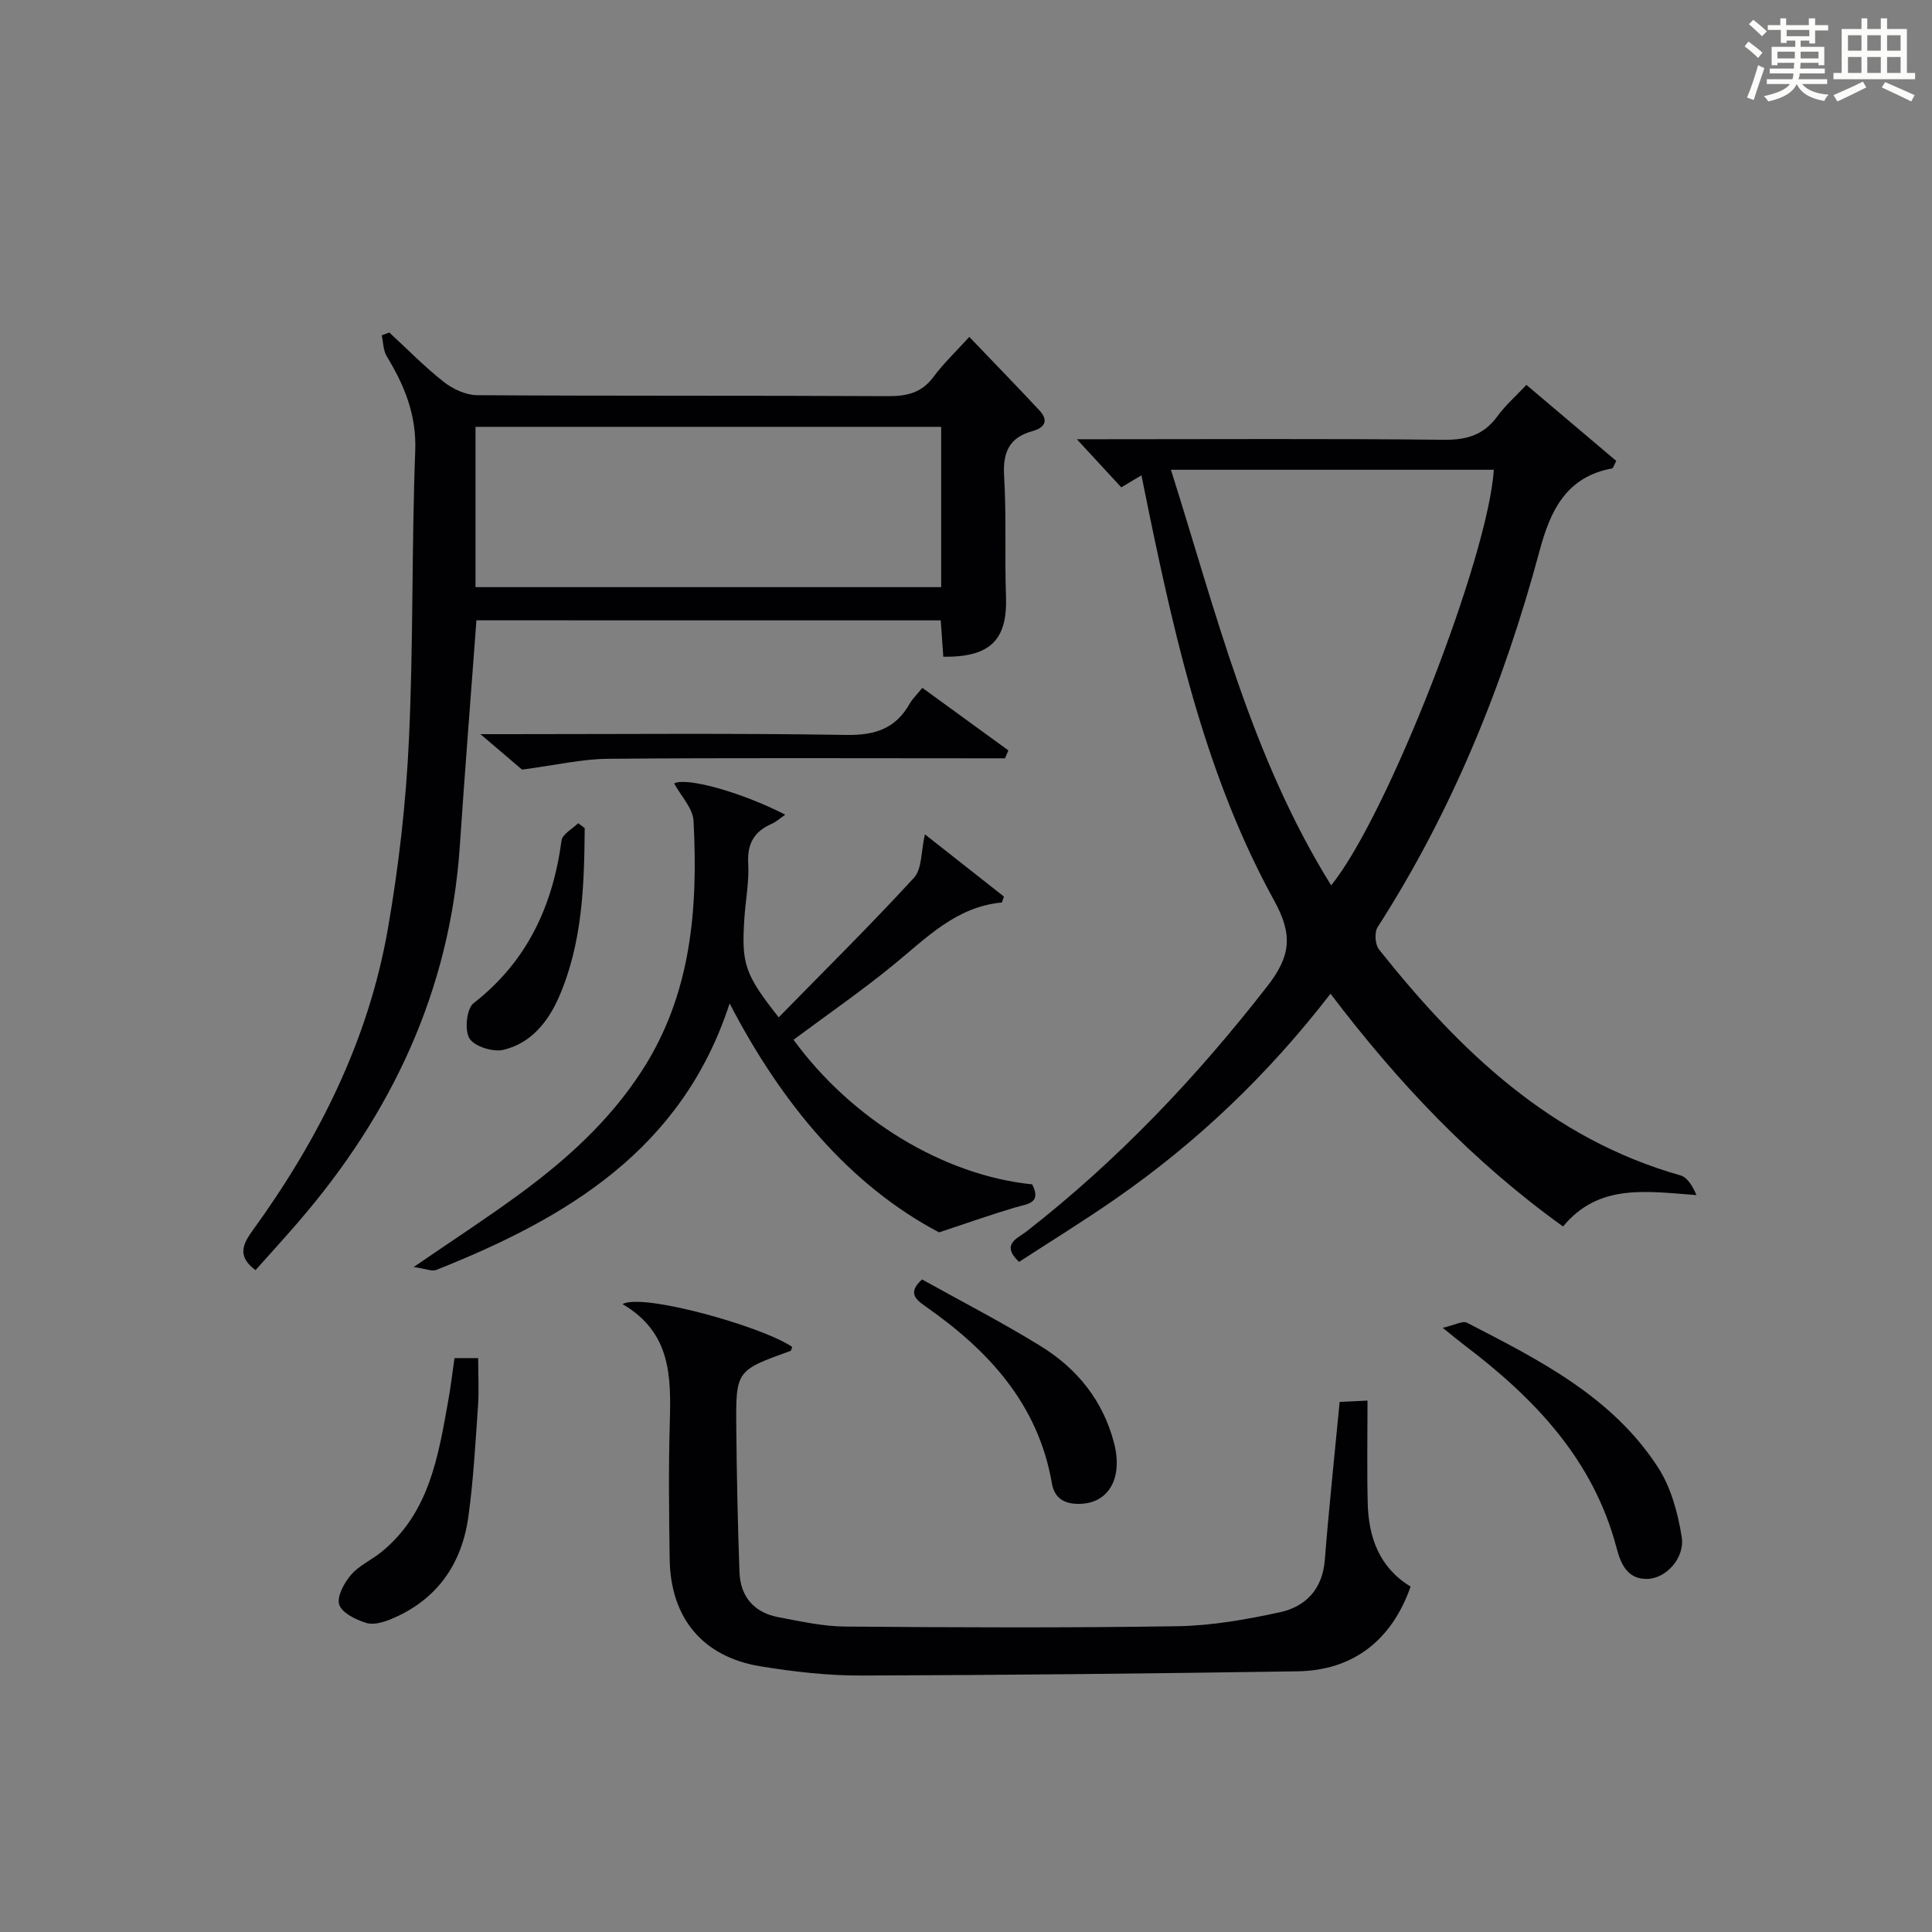
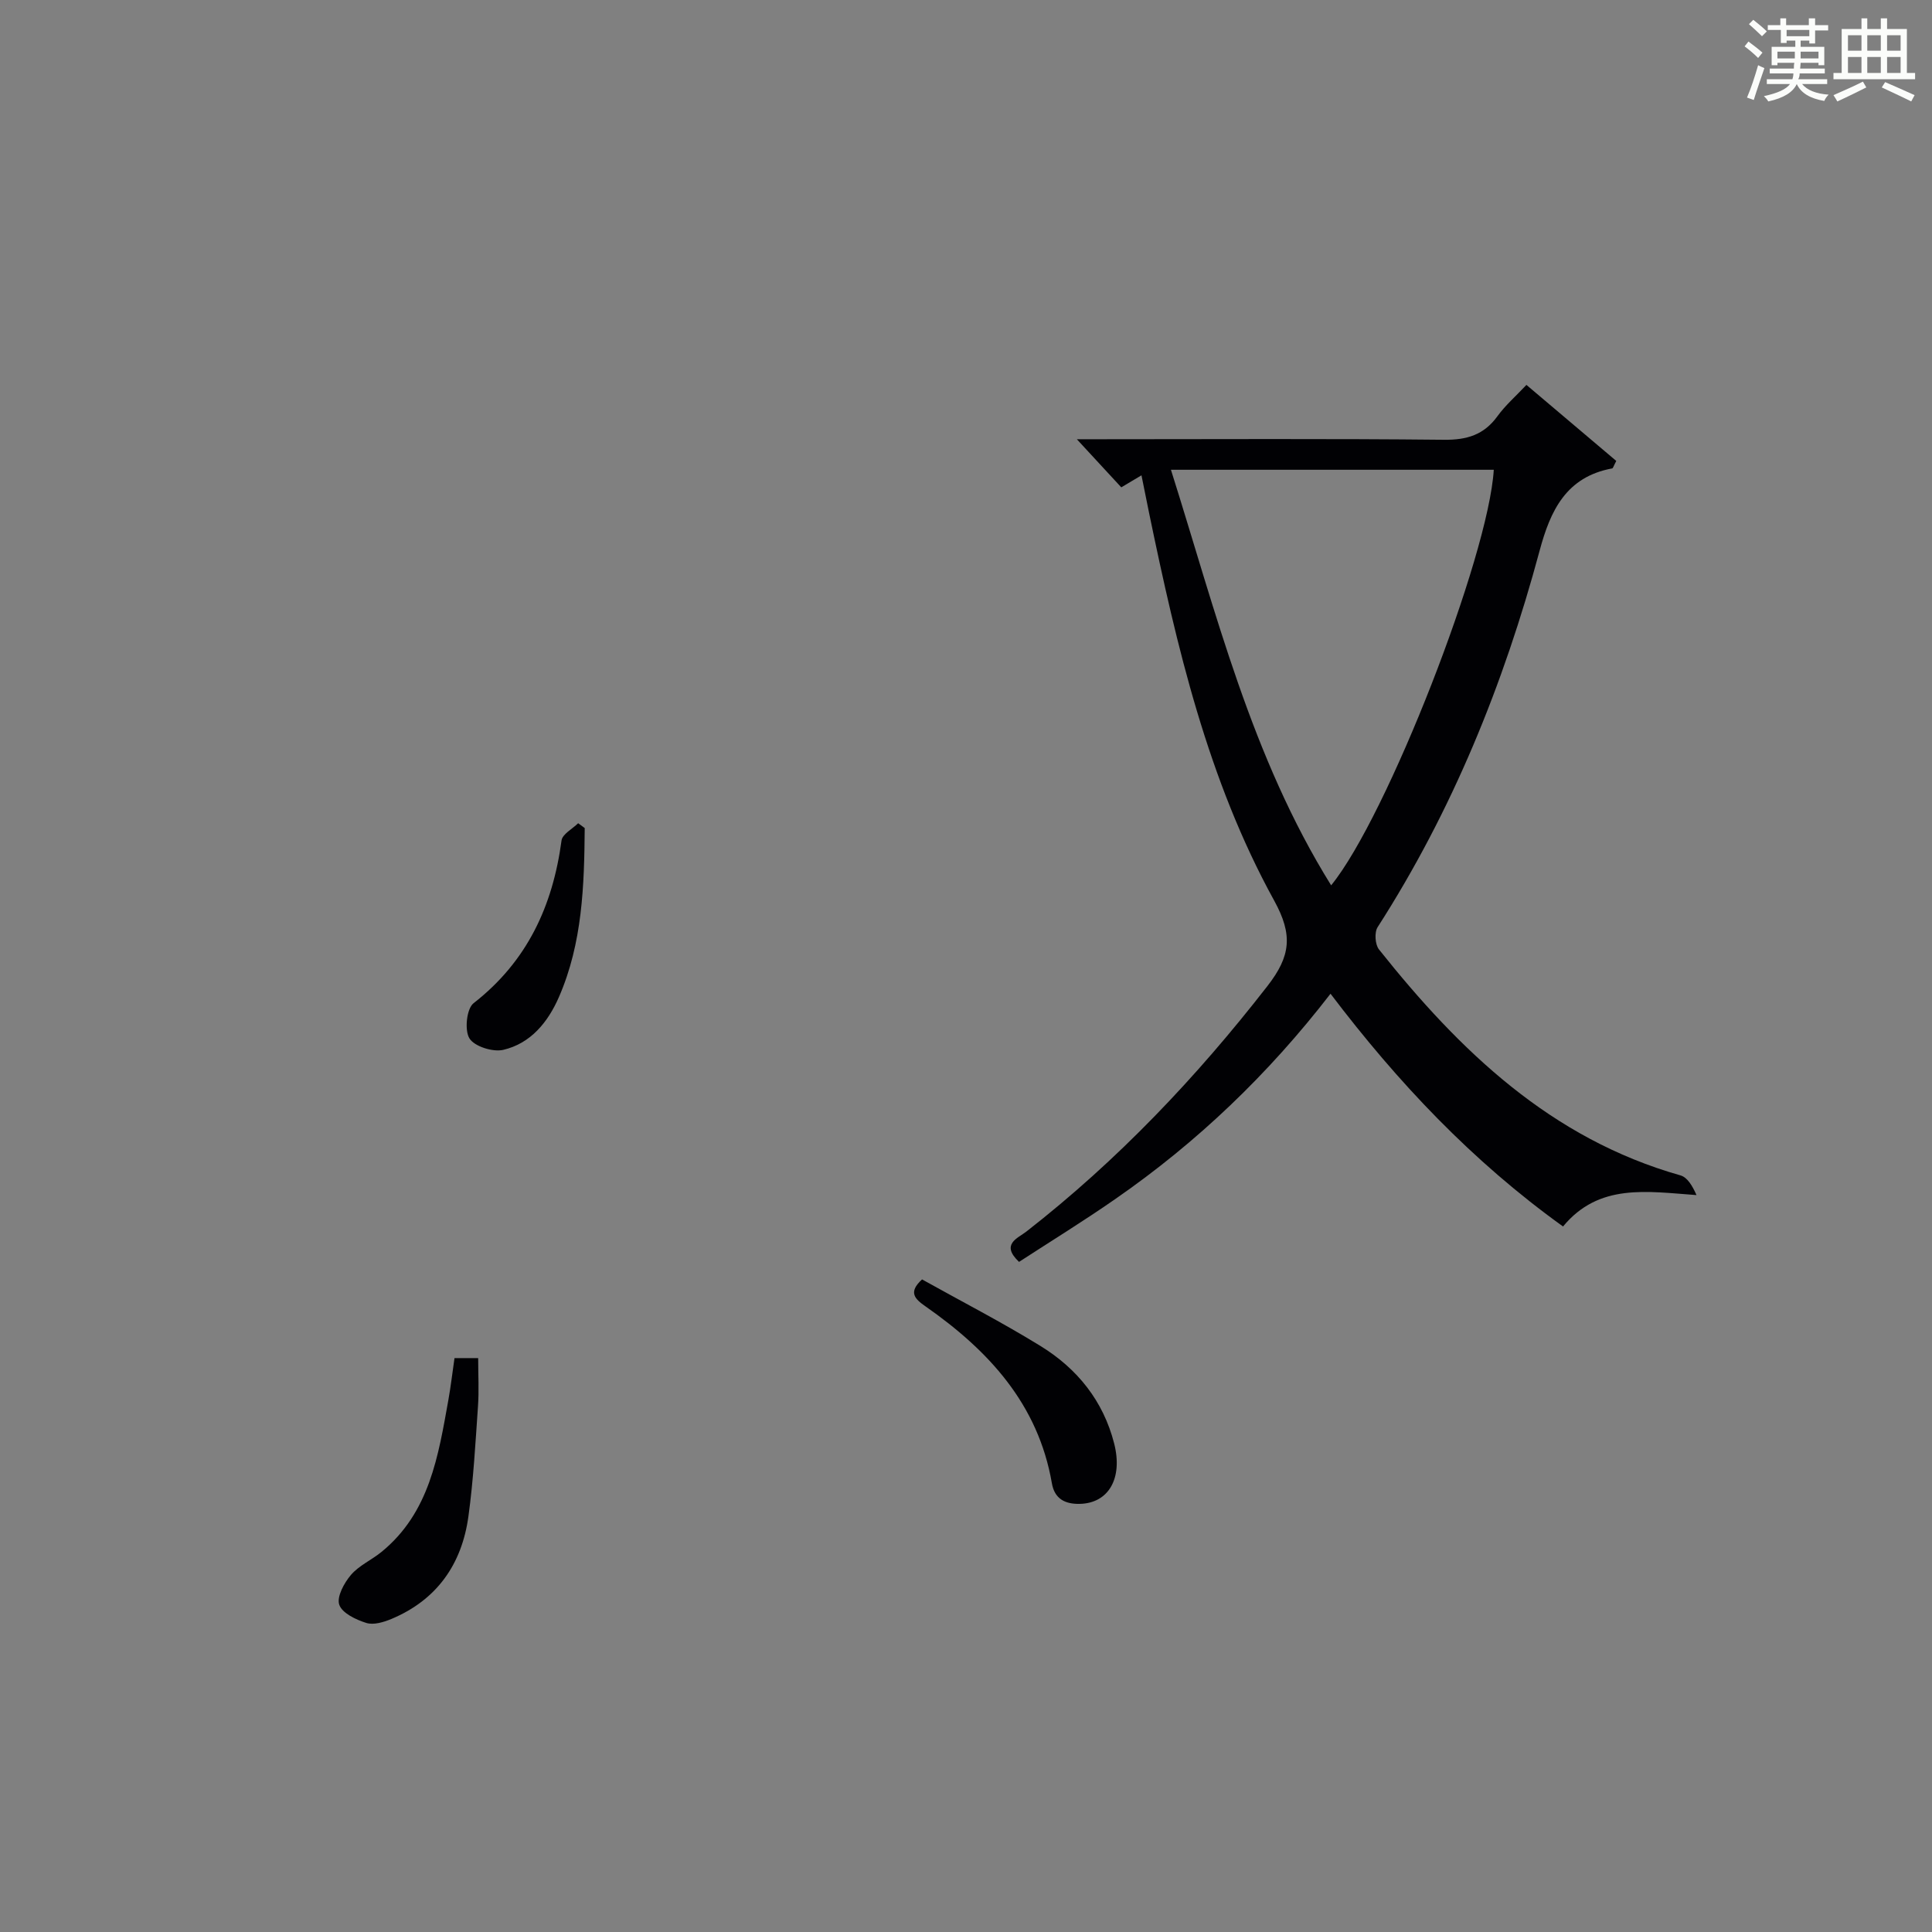
<svg xmlns="http://www.w3.org/2000/svg" version="1.1" id="漢_ZDIC_典" x="0px" y="0px" viewBox="0 0 400 400" style="enable-background:new 0 0 400 400;" xml:space="preserve">
  <rect x="0" y="0" width="400" height="400" fill="#808080" stroke="none" />
  <style type="text/css">
	.st1{fill:#010104;}
	.st0{fill:#fbfcfa;}
</style>
  <g>
    <path class="st0" d="M361.2,9.6l0.8-1c0.9,0.7,1.9,1.4,2.9,2.3L364,12C363,11,362,10.2,361.2,9.6z M361.7,20.2   c0.9-2.1,1.6-4.3,2.3-6.7c0.4,0.2,0.8,0.4,1.3,0.6c-0.7,2.1-1.5,4.3-2.2,6.6L361.7,20.2z M362.1,5l0.9-0.9c1,0.8,2,1.6,2.8,2.4   l-1,1C363.9,6.6,363,5.8,362.1,5z M374.6,3.8h1.2v1.4h2.7v1.1h-2.7v2.7h-1.2V8.4h-1.8v1.3h4.9v3.8h-1.2v-0.5h-3.7   c0,0.4-0.1,0.9-0.1,1.2h5.1v1h-5.2c0,0.5-0.1,0.9-0.3,1.2h6v1h-5.2c1.1,1.3,2.9,2,5.5,2.2c-0.4,0.4-0.7,0.8-0.9,1.3   c-2.9-0.5-4.8-1.6-5.7-3.5H372c-0.8,1.7-2.7,2.9-5.9,3.6c-0.2-0.4-0.6-0.8-0.9-1.1c2.8-0.6,4.6-1.4,5.4-2.5h-4.8v-1h5.3   c0.1-0.3,0.2-0.7,0.2-1.2h-4.9v-1h5c0-0.4,0-0.8,0.1-1.2H368v0.5h-1.2V9.7h4.9V8.4h-1.8v0.5h-1.2V6.2H366V5.2h2.6V3.8h1.2v1.4h4.7   V3.8z M368,12.1h3.6c0-0.4,0-0.9,0-1.4H368V12.1z M369.9,7.5h4.7V6.2h-4.7V7.5z M376.5,10.7h-3.7c0,0.5,0,1,0,1.4h3.7V10.7z" />
    <path class="st0" d="M385.3,3.8h1.3V6h2.8V3.8h1.3V6h4.1v9.1h1.7v1.3h-16.9v-1.3h1.7V6h4.1V3.8z M385.7,16.9l0.7,1.2   c-1.8,0.9-3.8,1.9-6,2.9c-0.2-0.4-0.5-0.8-0.8-1.3C381.9,18.7,383.9,17.8,385.7,16.9z M382.6,10.5h2.8V7.3h-2.8V10.5z M382.6,15.1   h2.8v-3.3h-2.8V15.1z M386.6,10.5h2.8V7.3h-2.8V10.5z M386.6,15.1h2.8v-3.3h-2.8V15.1z M390.3,17c2.1,0.9,4.1,1.8,6.1,2.7l-0.7,1.3   c-2.2-1.1-4.2-2-6.1-2.9L390.3,17z M393.5,7.3h-2.8v3.2h2.8V7.3z M390.7,15.1h2.8v-3.3h-2.8V15.1z" />
    <path class="st1" d="M210.98,261.26c-3.87-3.66-0.28-4.88,1.52-6.28c18.89-14.73,35.2-31.91,49.9-50.82c4.83-6.21,5.32-10.59,1.4-17.71   c-13.76-25-20.16-52.57-25.9-80.27c-0.5-2.42-0.98-4.84-1.57-7.77c-1.49,0.89-2.69,1.6-4.18,2.49c-2.86-3.1-5.84-6.32-9.2-9.96   c1.85,0,3.44,0,5.03,0c23.66,0,47.32-0.14,70.98,0.11c4.75,0.05,8.27-1.01,11.08-4.89c1.62-2.24,3.77-4.11,5.99-6.47   c6.45,5.46,12.59,10.65,18.6,15.74c-0.55,1.04-0.66,1.52-0.85,1.55c-9.51,1.75-12.79,8.7-15.03,17.07   c-7.41,27.57-18.04,53.79-33.53,77.91c-0.69,1.08-0.53,3.59,0.28,4.61c16.71,21.01,35.6,39.18,62.42,46.78   c1.43,0.4,2.48,2.16,3.32,4.08c-10.26-0.73-20.19-2.51-27.63,6.5c-18.8-13.51-34.18-29.78-48.14-48.19   c-12.9,16.71-27.65,30.79-44.58,42.52C224.36,252.8,217.57,256.98,210.98,261.26z M242.43,97.26   c9.38,29.68,16.64,59.47,33.17,86.04c11.59-14.2,32.59-68.1,33.67-86.04C287.33,97.26,265.41,97.26,242.43,97.26z" />
-     <path class="st1" d="M98.64,128.43c-1.18,15.9-2.4,31.31-3.44,46.73c-2.01,29.87-14.07,55.4-33.41,77.81c-2.92,3.39-5.94,6.69-8.89,10   c-3.55-2.65-2.92-5.01-0.73-8.02c13.72-18.91,24.1-39.47,28.13-62.63c2.25-12.9,3.75-26.01,4.36-39.08   c0.94-19.94,0.55-39.94,1.31-59.89c0.28-7.46-2.22-13.53-5.89-19.56c-0.74-1.22-0.72-2.9-1.05-4.36c0.52-0.2,1.04-0.39,1.57-0.59   c3.75,3.45,7.32,7.13,11.32,10.26c1.88,1.48,4.56,2.7,6.89,2.72c28.32,0.18,56.65,0.05,84.97,0.2c3.95,0.02,7.01-0.65,9.48-3.98   c2.07-2.79,4.63-5.21,7.42-8.29c5.22,5.46,9.93,10.29,14.52,15.22c1.99,2.14,1.07,3.6-1.47,4.3c-4.79,1.32-6.13,4.38-5.84,9.27   c0.5,8.3,0.1,16.66,0.39,24.98c0.31,8.92-3.2,12.58-12.98,12.45c-0.17-2.36-0.33-4.76-0.53-7.53   C162.74,128.43,130.7,128.43,98.64,128.43z M194.86,88.37c-32.39,0-64.27,0-96.41,0c0,11.2,0,22.1,0,33.19c32.28,0,64.29,0,96.41,0   C194.86,110.39,194.86,99.59,194.86,88.37z" />
-     <path class="st1" d="M128.9,270.01c3.92-2.38,28.86,4.57,35.12,8.86c-0.13,0.28-0.19,0.75-0.39,0.83c-11.21,4.05-11.3,4.05-11.19,15.85   c0.09,9.97,0.3,19.95,0.66,29.92c0.18,5.13,3.04,8.41,8.1,9.36c4.55,0.85,9.16,1.9,13.75,1.93c22.95,0.19,45.9,0.29,68.85-0.07   c7.07-0.11,14.21-1.38,21.15-2.88c5.4-1.17,8.86-4.78,9.34-10.85c0.85-10.75,2-21.48,3.07-32.71c1.42-0.07,2.96-0.14,5.77-0.27   c0,7.35-0.13,14.27,0.04,21.19c0.17,7.15,2.41,13.39,8.88,17.31c-3.9,11.14-11.91,17.37-23.43,17.55   c-30.13,0.45-60.26,0.79-90.39,0.87c-6.94,0.02-13.94-0.79-20.8-1.91c-11.94-1.95-18.6-9.99-18.78-22.15   c-0.14-9.49-0.25-19,0.03-28.48C138.93,284.96,138.93,275.87,128.9,270.01z" />
-     <path class="st1" d="M151.06,207.75c-9.85,30.34-33.8,44.46-60.75,55.18c-0.88,0.35-2.13-0.25-4.66-0.61c7.99-5.48,14.75-9.88,21.26-14.62   c10-7.27,19.14-15.43,25.96-25.96c10.31-15.9,11.66-33.64,10.72-51.78c-0.14-2.64-2.61-5.16-4.01-7.75   c2.33-1.35,13.61,1.65,23,6.46c-1.05,0.72-1.85,1.47-2.8,1.89c-3.63,1.58-5.1,4.1-4.87,8.2c0.21,3.78-0.55,7.61-0.8,11.42   c-0.61,9.45,0.08,11.53,7.11,20.45c9.46-9.67,18.98-19.06,28.01-28.9c1.68-1.83,1.44-5.44,2.26-8.99   c5.5,4.33,10.98,8.65,16.36,12.88c-0.27,0.72-0.35,1.23-0.48,1.24c-9.45,0.89-15.59,7.36-22.39,12.91   c-6.67,5.45-13.78,10.36-20.69,15.5c12.09,16.57,31.11,28.08,49.42,29.94c2,3.96-1,4.04-3.56,4.79c-4.63,1.36-9.18,2.98-15.73,5.15   C175.97,245.41,161.87,228.58,151.06,207.75z" />
-     <path class="st1" d="M298.7,274.91c2.49-0.56,4.13-1.52,5.03-1.05c14.95,7.71,30.14,15.33,39.61,30.05c2.65,4.13,4.05,9.37,4.84,14.29   c0.7,4.39-3.29,8.64-7.14,8.7c-4.17,0.07-5.49-3.16-6.37-6.5c-4.8-18.19-16.93-30.86-31.37-41.81   C302.25,277.8,301.24,276.95,298.7,274.91z" />
-     <path class="st1" d="M208.08,157c-1.94,0-3.88,0-5.82,0c-25.46,0-50.92-0.12-76.37,0.1c-5.48,0.05-10.95,1.34-17.81,2.24   c-1.66-1.41-4.64-3.96-8.61-7.34c2.7,0,4.28,0,5.85,0c23.29,0,46.59-0.22,69.88,0.16c5.95,0.1,10.21-1.29,13.14-6.47   c0.56-0.99,1.43-1.81,2.62-3.28c5.98,4.35,11.89,8.65,17.81,12.95C208.55,155.9,208.31,156.45,208.08,157z" />
    <path class="st1" d="M190.9,264.89c8.1,4.52,16.52,8.85,24.55,13.8c7.58,4.67,12.98,11.35,15.23,20.19c1.83,7.21-1.17,12.37-7.16,12.48   c-3.02,0.06-5.19-1.04-5.74-4.27c-2.84-16.42-13.14-27.52-26.18-36.63C189.38,268.91,187.99,267.55,190.9,264.89z" />
    <path class="st1" d="M94.1,281.18c1.82,0,3.1,0,4.9,0c0,3.44,0.19,6.73-0.04,10c-0.53,7.6-0.94,15.23-1.98,22.77   c-1.35,9.87-6.5,17.27-15.9,21.22c-1.62,0.68-3.72,1.32-5.25,0.84c-2.14-0.67-5-2.03-5.59-3.77c-0.56-1.63,1-4.5,2.41-6.16   c1.67-1.96,4.27-3.09,6.32-4.76c9.98-8.13,11.78-19.9,13.87-31.52C93.33,287.06,93.65,284.28,94.1,281.18z" />
    <path class="st1" d="M121.06,171.44c-0.1,11.9-0.46,23.79-5.34,34.99c-2.27,5.2-5.84,9.6-11.52,10.93c-2.15,0.5-5.95-0.69-7-2.36   c-1.06-1.68-0.6-6.16,0.84-7.29c11.1-8.65,16.4-20.12,18.22-33.7c0.18-1.32,2.25-2.39,3.44-3.57   C120.15,170.78,120.61,171.11,121.06,171.44z" />
  </g>
</svg>